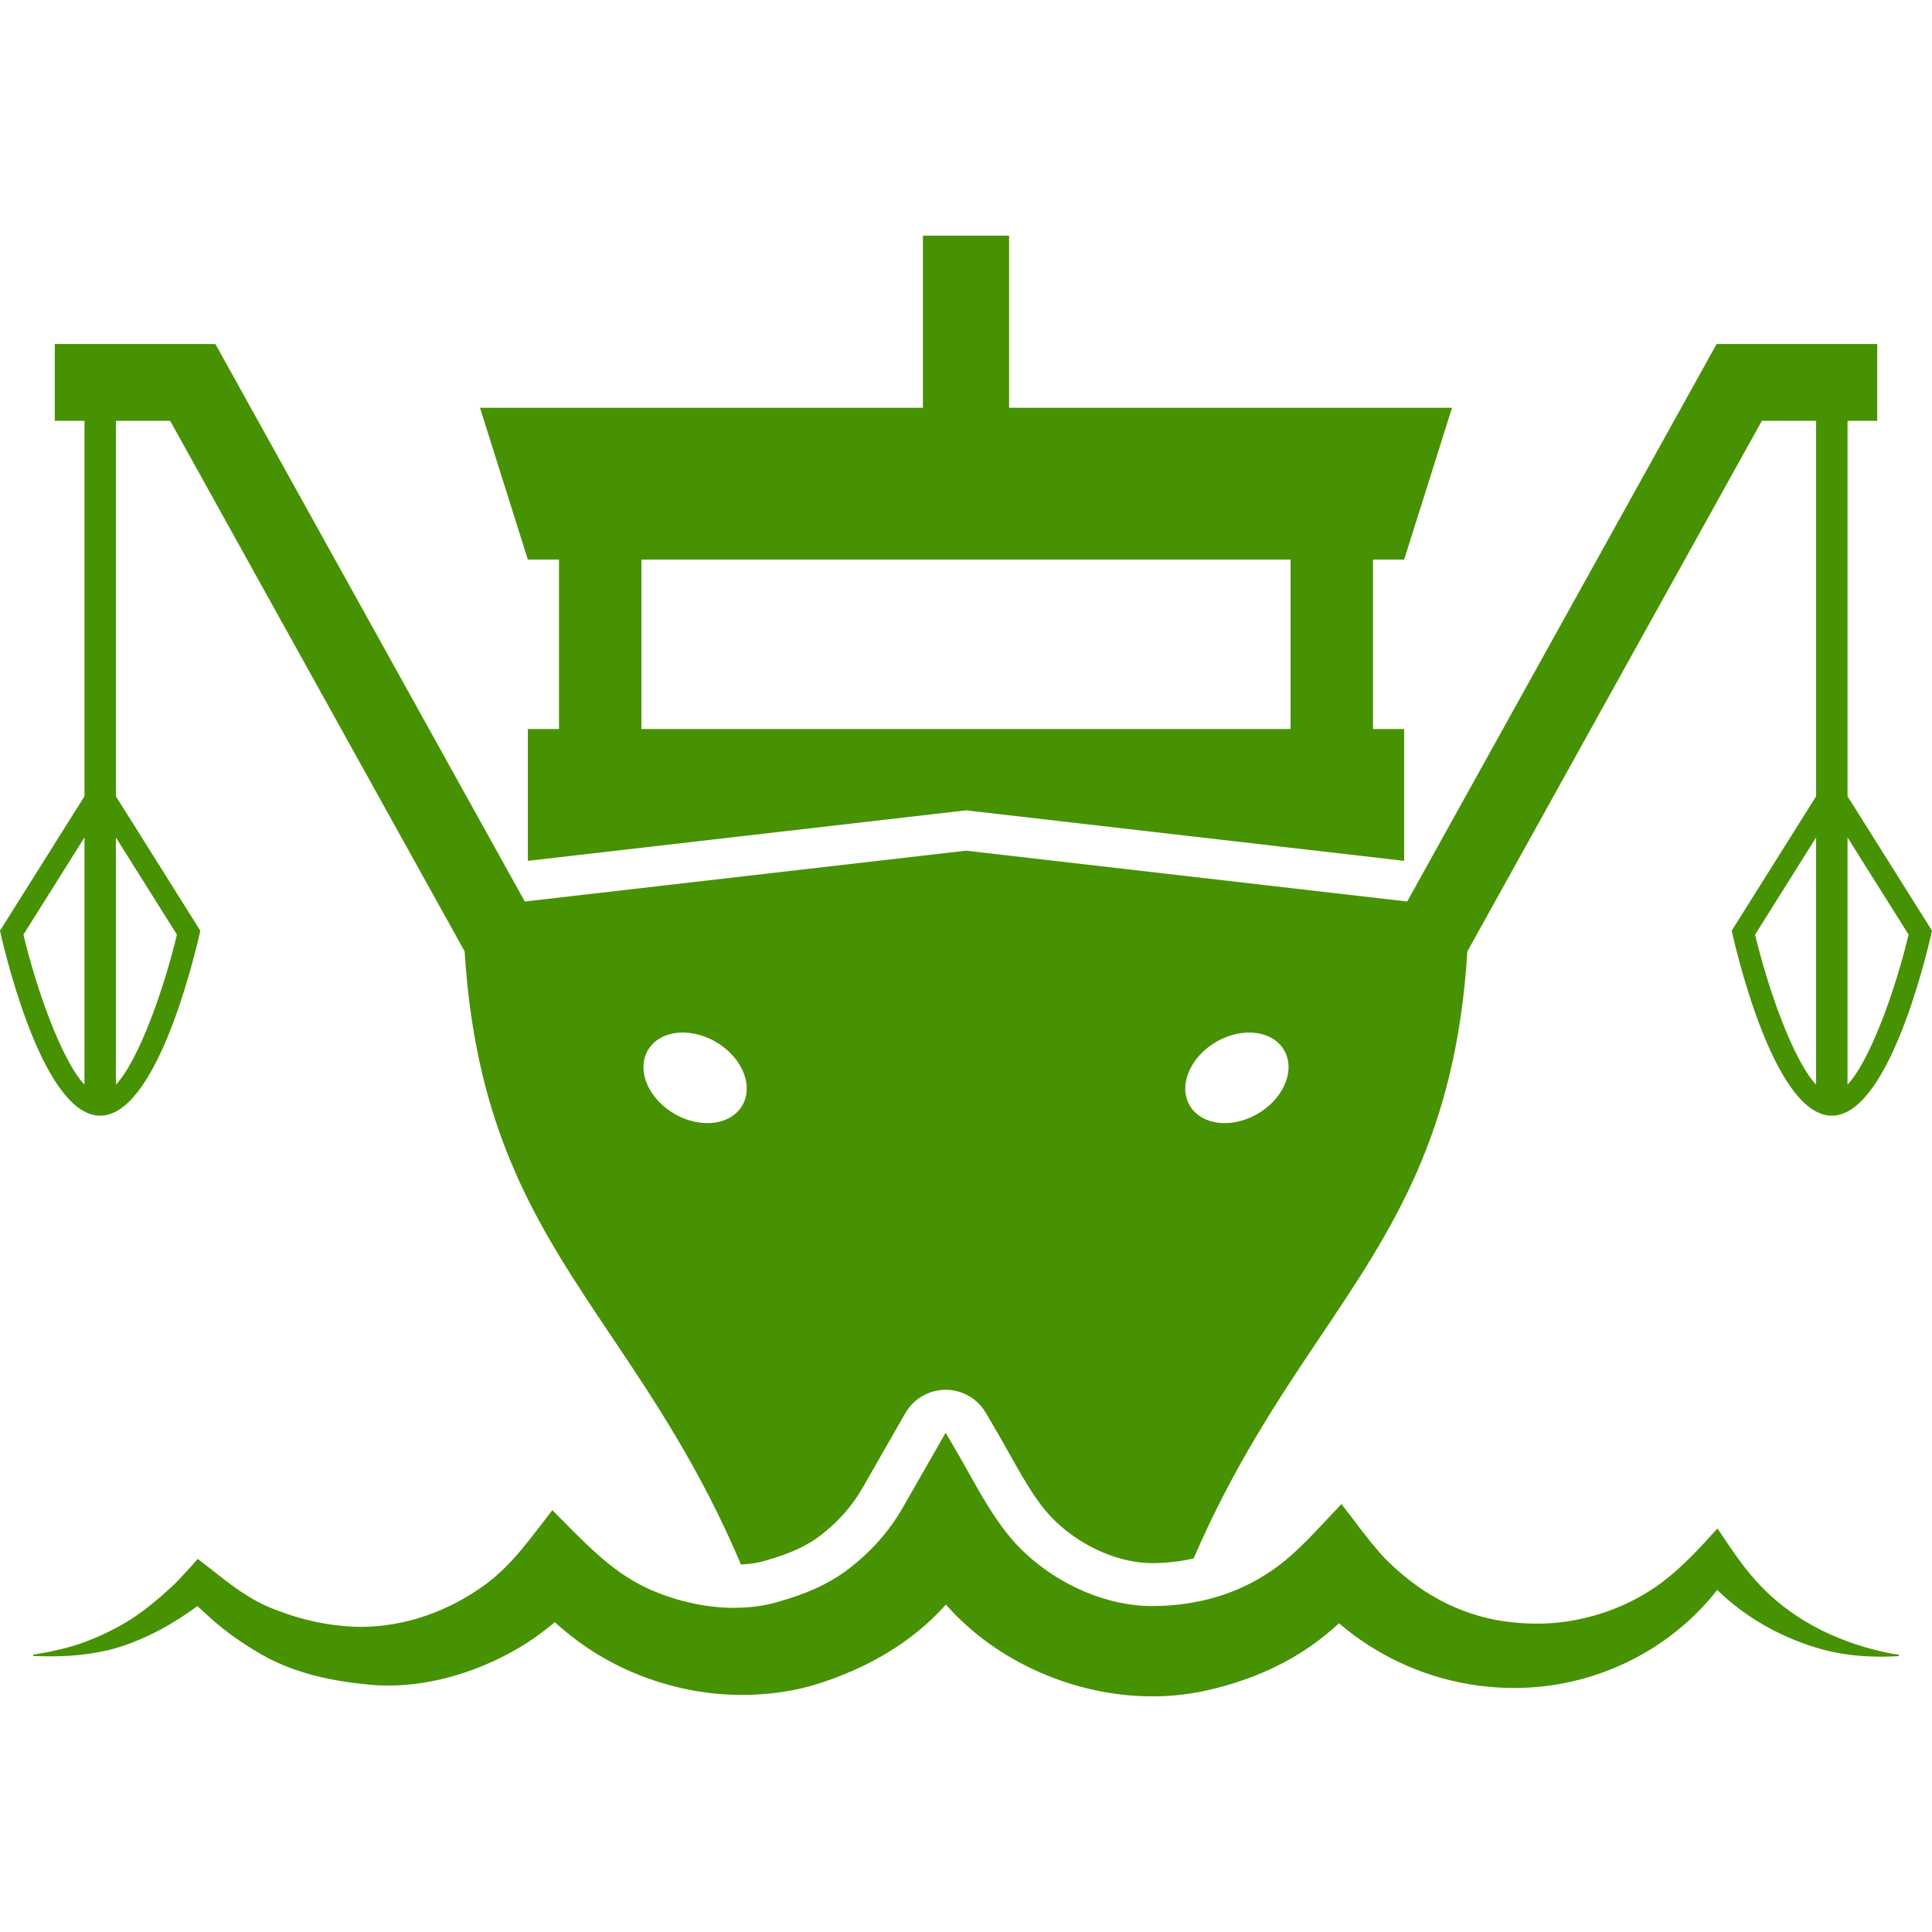
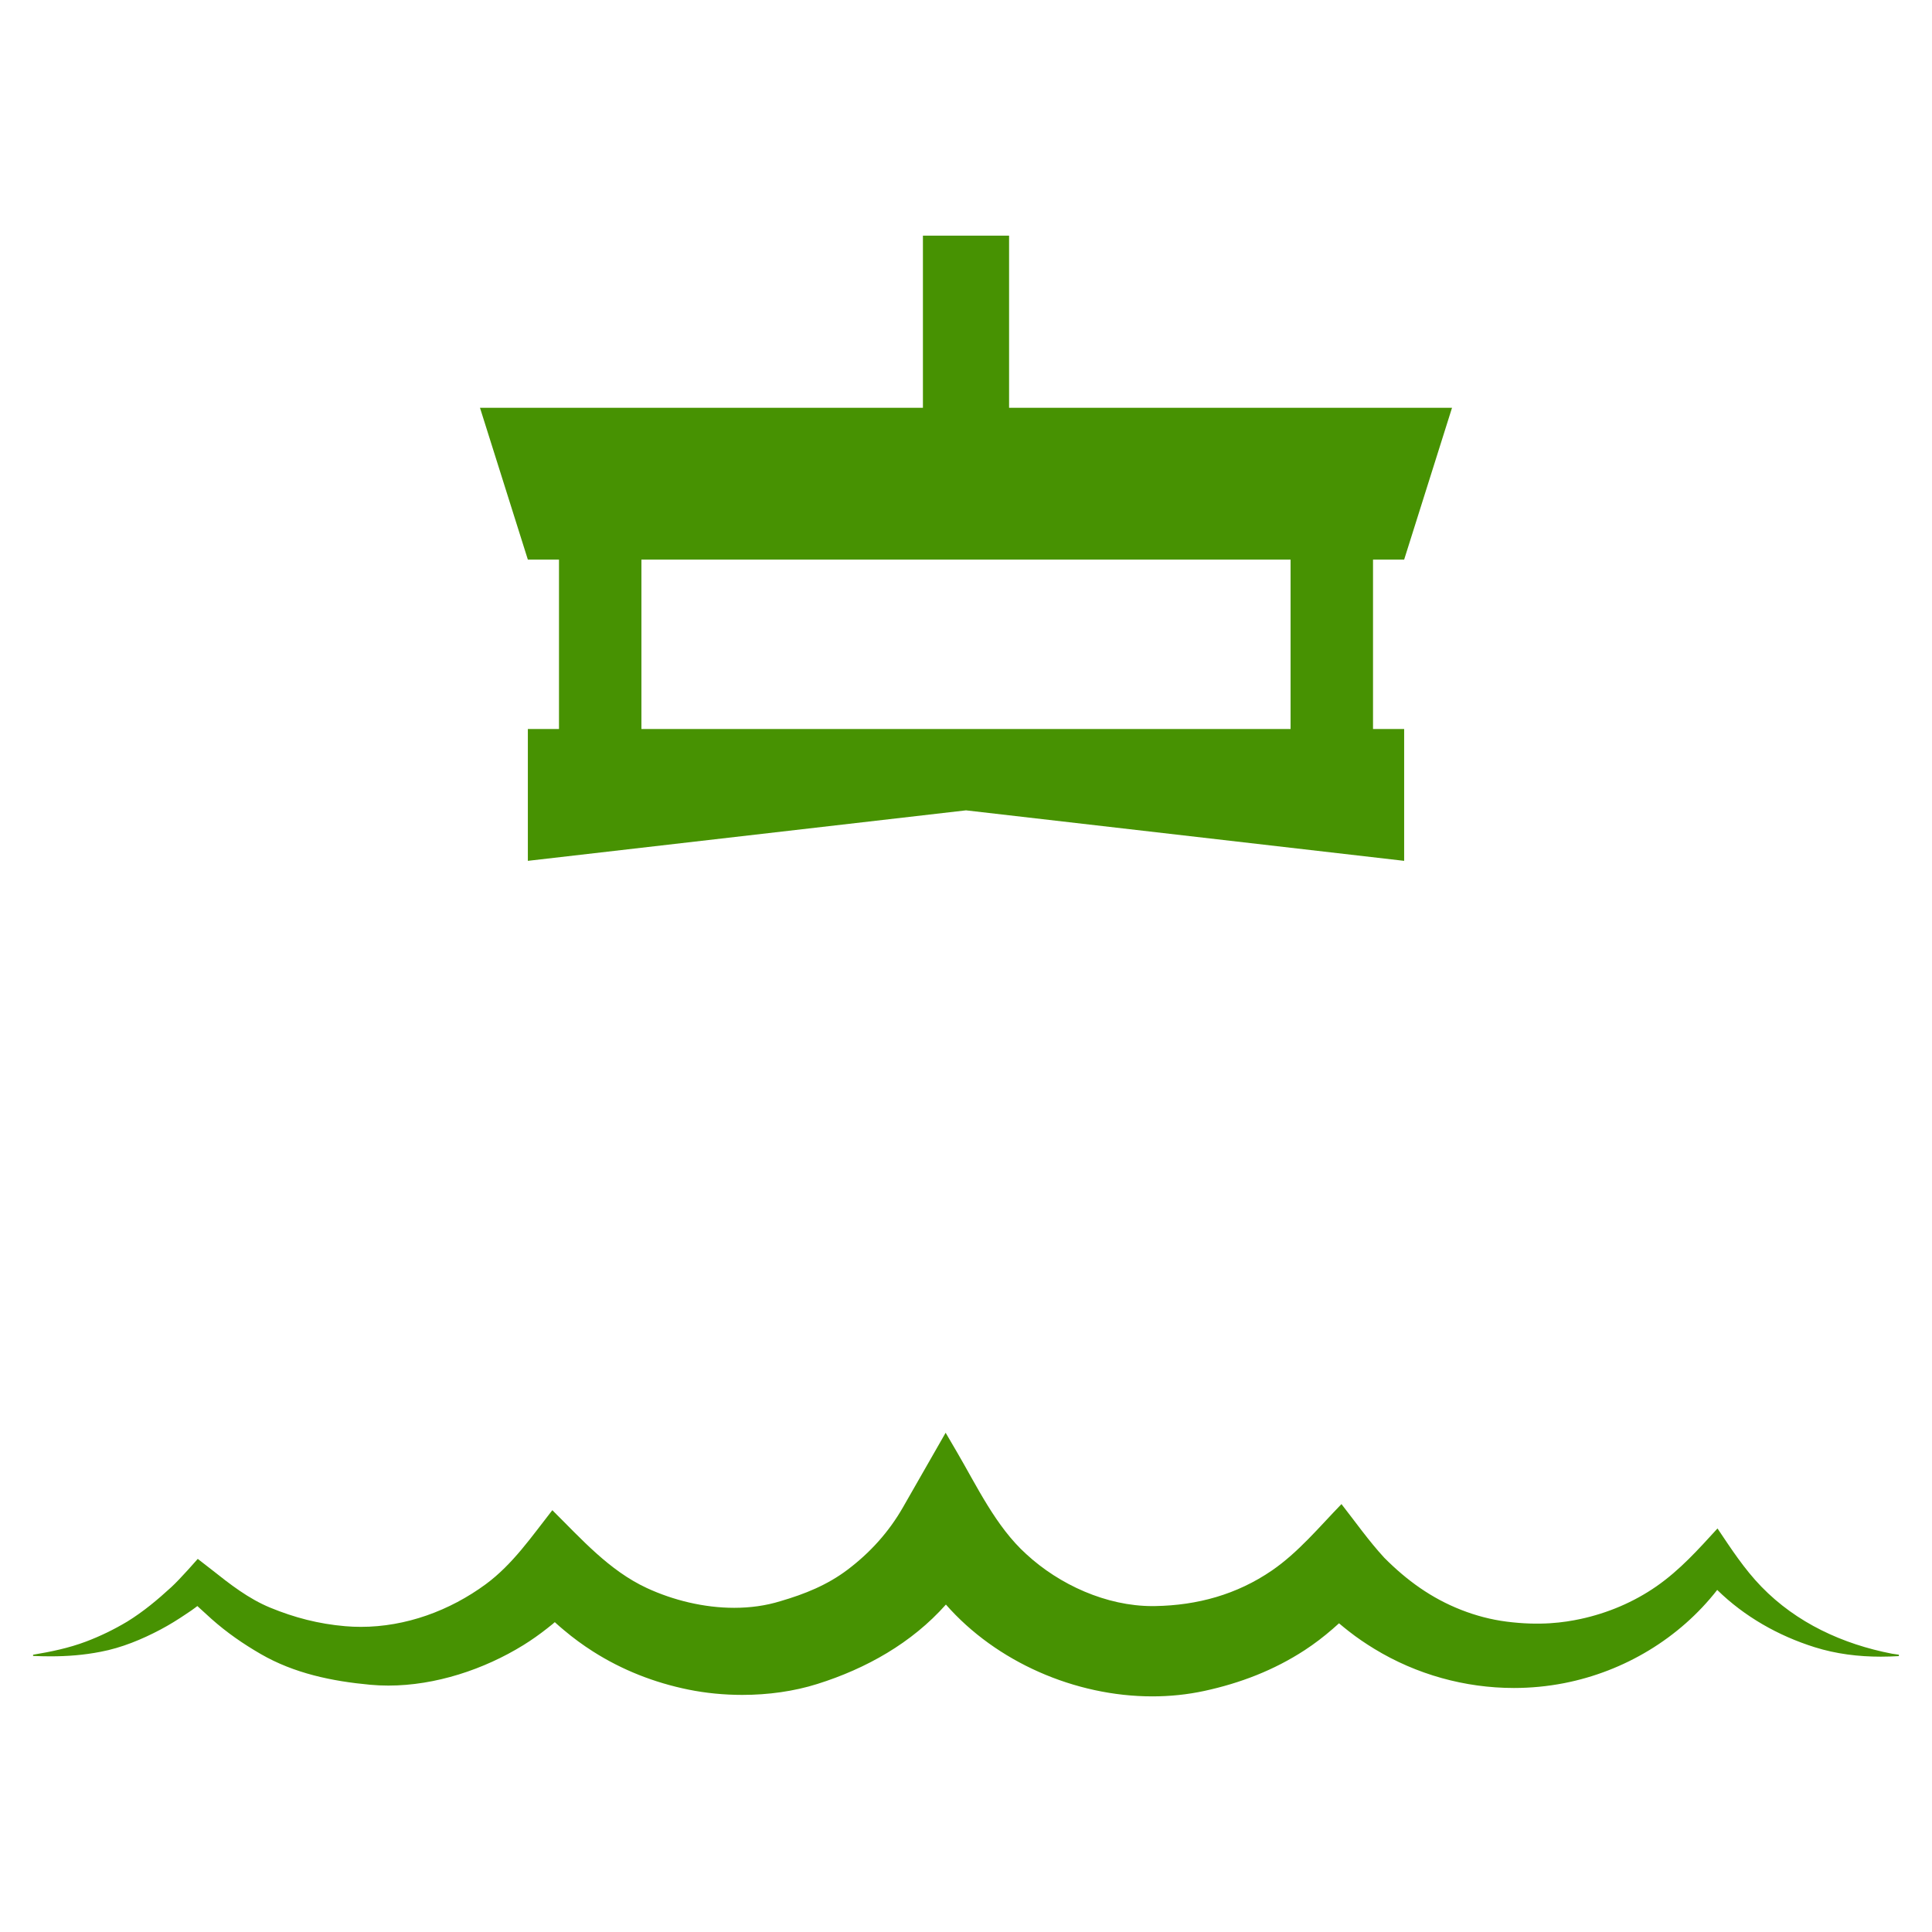
<svg xmlns="http://www.w3.org/2000/svg" version="1.1" id="Capa_1" x="0px" y="0px" viewBox="0 0 415.488 415.488" style="enable-background:new 0 0 415.488 415.488;" xml:space="preserve" width="512px" height="512px">
  <g>
    <g>
      <path d="M120.214,120.346v36.435h-6.696v28.347l94.227-10.859l94.227,10.859V156.78h-6.696v-36.435h6.696l10.293-32.645h-95.255   V50.674H198.48v37.027h-95.255l10.293,32.645H120.214z M137.942,120.346h139.604v36.435H137.942V120.346z" data-original="#000000" class="active-path" data-old_color="#000000" fill="#479202" />
-       <path d="M397.323,171.243V90.501h6.388V73.98h-34.542l-62.02,111.744l-4.524,8.152l-94.881-10.934l-94.881,10.934l-4.524-8.152   L46.319,73.98H11.777v16.521h6.388v80.742L0,200.155l0.22,0.954c1.493,6.484,9.539,38.828,21.325,38.828   c11.786,0,19.825-32.345,21.316-38.829l0.22-0.953l-18.156-28.91V90.501h11.668l54.317,97.865l9.013,16.239   c2.442,39.363,16.033,59.629,31.544,82.738c9.111,13.572,19.229,28.67,27.893,49.123c1.971-0.096,3.842-0.395,5.525-0.92   c0.06-0.017,0.119-0.035,0.179-0.053c4.944-1.439,8.4-3.029,11.207-5.154c3.858-2.918,6.966-6.41,9.236-10.379l9.182-16.043   c1.771-3.098,5.059-5.016,8.627-5.033c0.017,0,0.034,0,0.052,0c3.548,0,6.831,1.879,8.627,4.941l2.354,4.02   c0.898,1.535,1.788,3.123,2.686,4.727c3.267,5.834,6.35,11.346,10.37,14.986c0.026,0.021,0.052,0.045,0.077,0.068   c5.694,5.266,13.491,8.537,20.348,8.537l0.423-0.004c2.993-0.053,5.796-0.395,8.442-1.008   c8.537-19.787,18.414-34.529,27.328-47.809c15.511-23.109,29.102-43.375,31.544-82.738l9.013-16.239l54.316-97.865h11.669v80.744   l-18.156,28.91l0.22,0.953c1.491,6.484,9.53,38.829,21.316,38.829c11.786,0,19.832-32.344,21.325-38.828l0.22-0.954   L397.323,171.243z M18.165,233.267C13.158,227.886,7.779,212.492,5.034,201l13.131-20.898V233.267z M38.047,201.001   c-2.74,11.492-8.115,26.888-13.122,32.269v-53.165L38.047,201.001z M152.748,241.515c-5.866,0.316-12.074-3.779-13.877-9.152   c-1.801-5.363,1.491-9.973,7.346-10.291c5.865-0.309,12.076,3.781,13.875,9.15C161.895,236.597,158.605,241.199,152.748,241.515z    M276.617,232.363c-1.803,5.373-8.011,9.469-13.877,9.152c-5.857-0.316-9.146-4.918-7.344-10.293   c1.799-5.369,8.009-9.459,13.875-9.15C275.126,222.39,278.418,227,276.617,232.363z M390.563,233.267   c-5.005-5.383-10.38-20.775-13.122-32.267l13.122-20.896V233.267z M397.323,233.267v-53.165L410.454,201   C407.709,212.492,402.33,227.886,397.323,233.267z" data-original="#000000" class="active-path" data-old_color="#000000" fill="#479202" />
      <path d="M378.788,341.215c-3.681-3.795-6.492-8.141-9.43-12.51c-4.125,4.514-8.075,8.93-13.123,12.441   c-4.884,3.397-10.497,5.764-16.304,7.018c-3.59,0.773-8.737,1.504-15.968,0.572c-3.318-0.428-6.558-1.283-9.677-2.502   c-6.449-2.516-11.74-6.357-16.594-11.236c-3.32-3.603-6.188-7.682-9.203-11.535c-4.737,4.883-9.309,10.408-14.936,14.268   c-7.578,5.199-16.05,7.504-25.113,7.664c-0.204,0.004-0.409,0.006-0.613,0.006c-9.876,0-19.999-4.594-27.137-11.193   c-6.524-5.908-10.577-14.566-14.977-22.076c-0.782-1.338-1.564-2.674-2.348-4.01c-3.061,5.348-6.121,10.693-9.181,16.043   c-3.025,5.287-7.038,9.723-11.881,13.387c-4.376,3.313-9.235,5.264-14.446,6.781c-3.179,0.99-6.552,1.438-9.958,1.438   c-6.516,0-13.154-1.639-18.795-4.256c-8.121-3.77-14.065-10.555-20.321-16.74c-4.393,5.602-8.506,11.641-14.305,15.912   c-7.742,5.703-17.218,9.18-26.868,9.18c-1.12,0-2.241-0.047-3.364-0.143c-5.679-0.484-10.894-1.832-16.128-3.986   c-4.681-1.926-8.636-5.029-12.564-8.141c-0.655-0.52-3.024-2.348-3.024-2.348s-3.75,4.299-5.658,6.049   c-3.018,2.77-6.036,5.291-9.529,7.449c-2.852,1.697-5.764,3.121-8.873,4.293c-3.698,1.393-7.476,2.17-11.352,2.82v0.26   c1.255,0.055,2.496,0.086,3.73,0.086c3.611,0,7.161-0.266,10.799-0.98c4.473-0.84,8.902-2.67,12.9-4.793   c1.909-1.014,3.704-2.131,5.496-3.342c0.383-0.258,0.766-0.516,1.147-0.773c0.457-0.309,1.251-0.926,1.251-0.926   s2.115,1.949,3.041,2.772c3.289,2.92,6.781,5.34,10.583,7.541c7.222,4.18,15.358,5.857,23.55,6.613   c1.291,0.119,2.592,0.178,3.897,0.178c10.146,0,20.597-3.484,29.025-8.691c1.774-1.096,3.477-2.305,5.115-3.594   c0.41-0.322,0.82-0.646,1.226-0.977c0.28-0.228,0.353-0.353,0.43-0.353c0.071,0,0.146,0.105,0.39,0.326   c0.534,0.486,1.089,0.947,1.64,1.412c1.948,1.646,4.016,3.156,6.166,4.527c6.302,4.018,13.23,6.725,20.539,8.213   c3.697,0.752,7.634,1.141,11.593,1.141c5.536,0,11.118-0.762,16.161-2.359c10.456-3.285,20.29-8.799,27.627-17.07   c10.819,12.34,27.777,19.746,44.395,19.746c3.776,0,7.535-0.383,11.2-1.176c7.711-1.672,14.961-4.449,21.589-8.777   c2.089-1.363,4.067-2.885,5.954-4.516c0.474-0.408,0.944-0.818,1.403-1.246c0.683,0.582,1.382,1.144,2.087,1.699   c1.758,1.385,3.626,2.648,5.537,3.813c9.029,5.502,19.481,8.398,29.983,8.398c3.612,0,7.228-0.344,10.796-1.039   c12.944-2.527,24.8-9.637,32.93-20.049c5.863,5.746,13.147,9.863,20.95,12.316c4.637,1.455,9.411,2.037,14.215,2.037   c1.3,0,2.602-0.043,3.903-0.121v-0.303c-0.492-0.072-0.985-0.143-1.478-0.213C396.317,353.59,386.373,349.035,378.788,341.215z" data-original="#000000" class="active-path" data-old_color="#000000" fill="#479202" />
    </g>
  </g>
</svg>